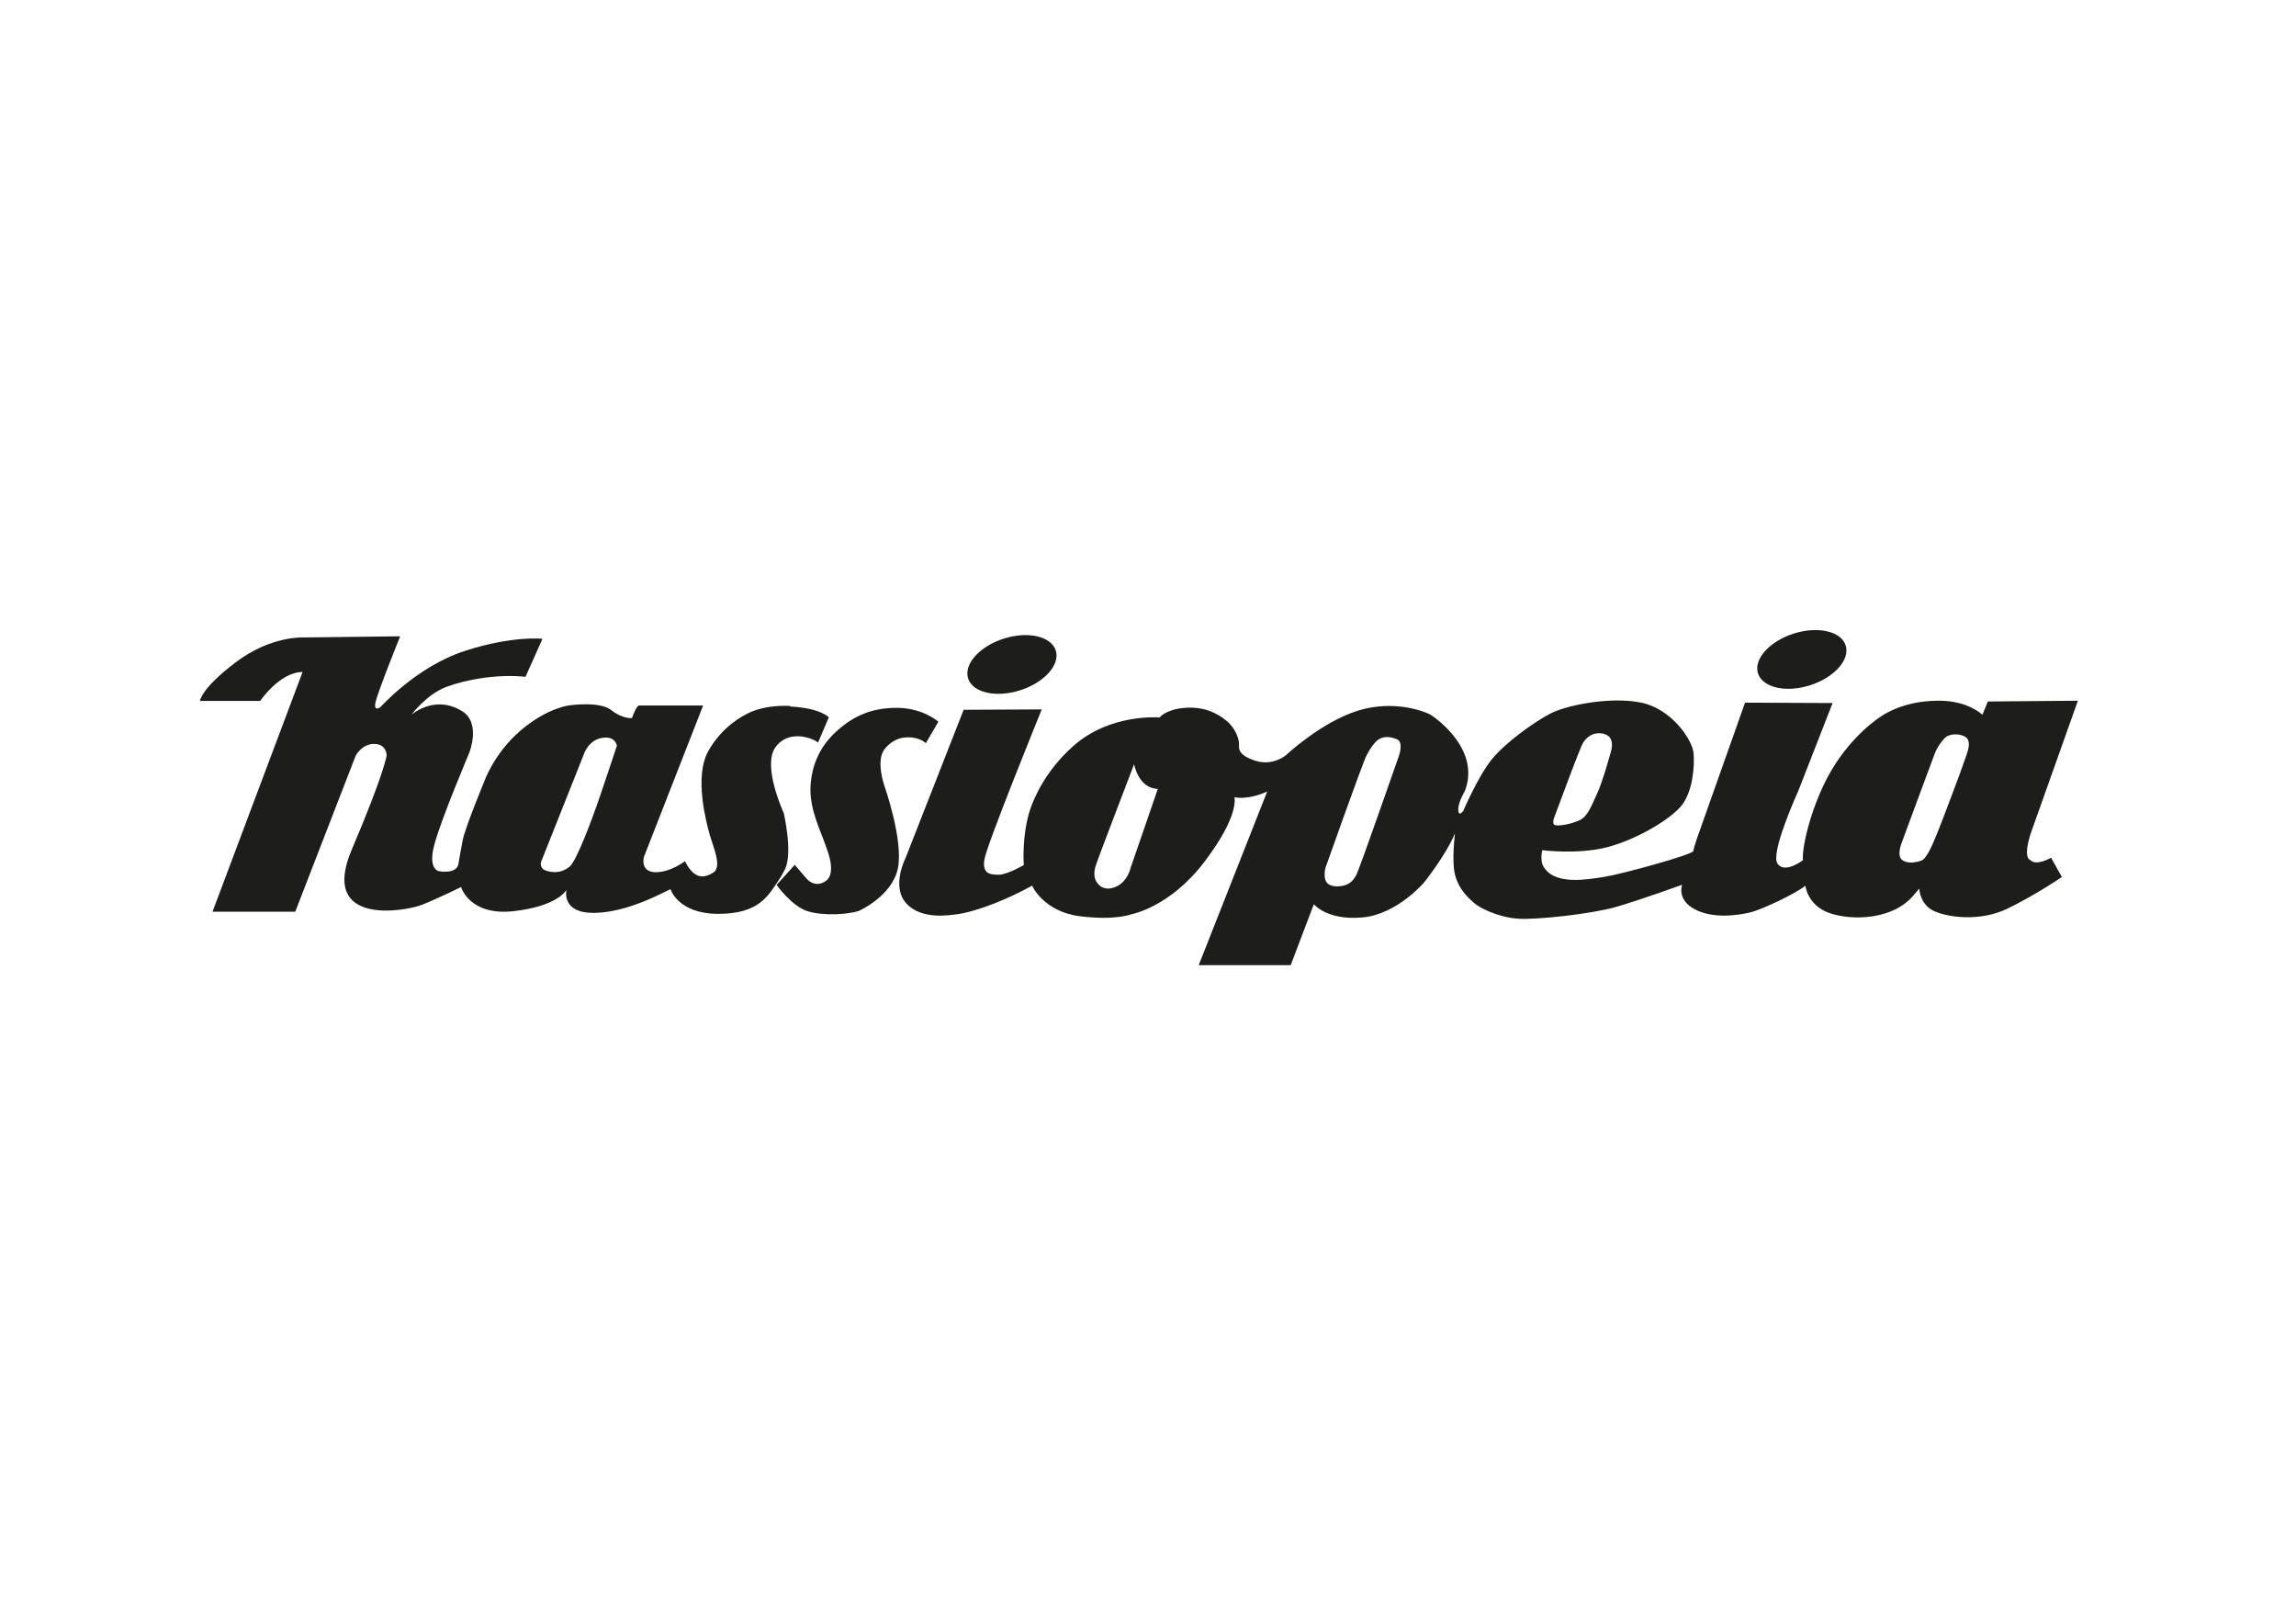
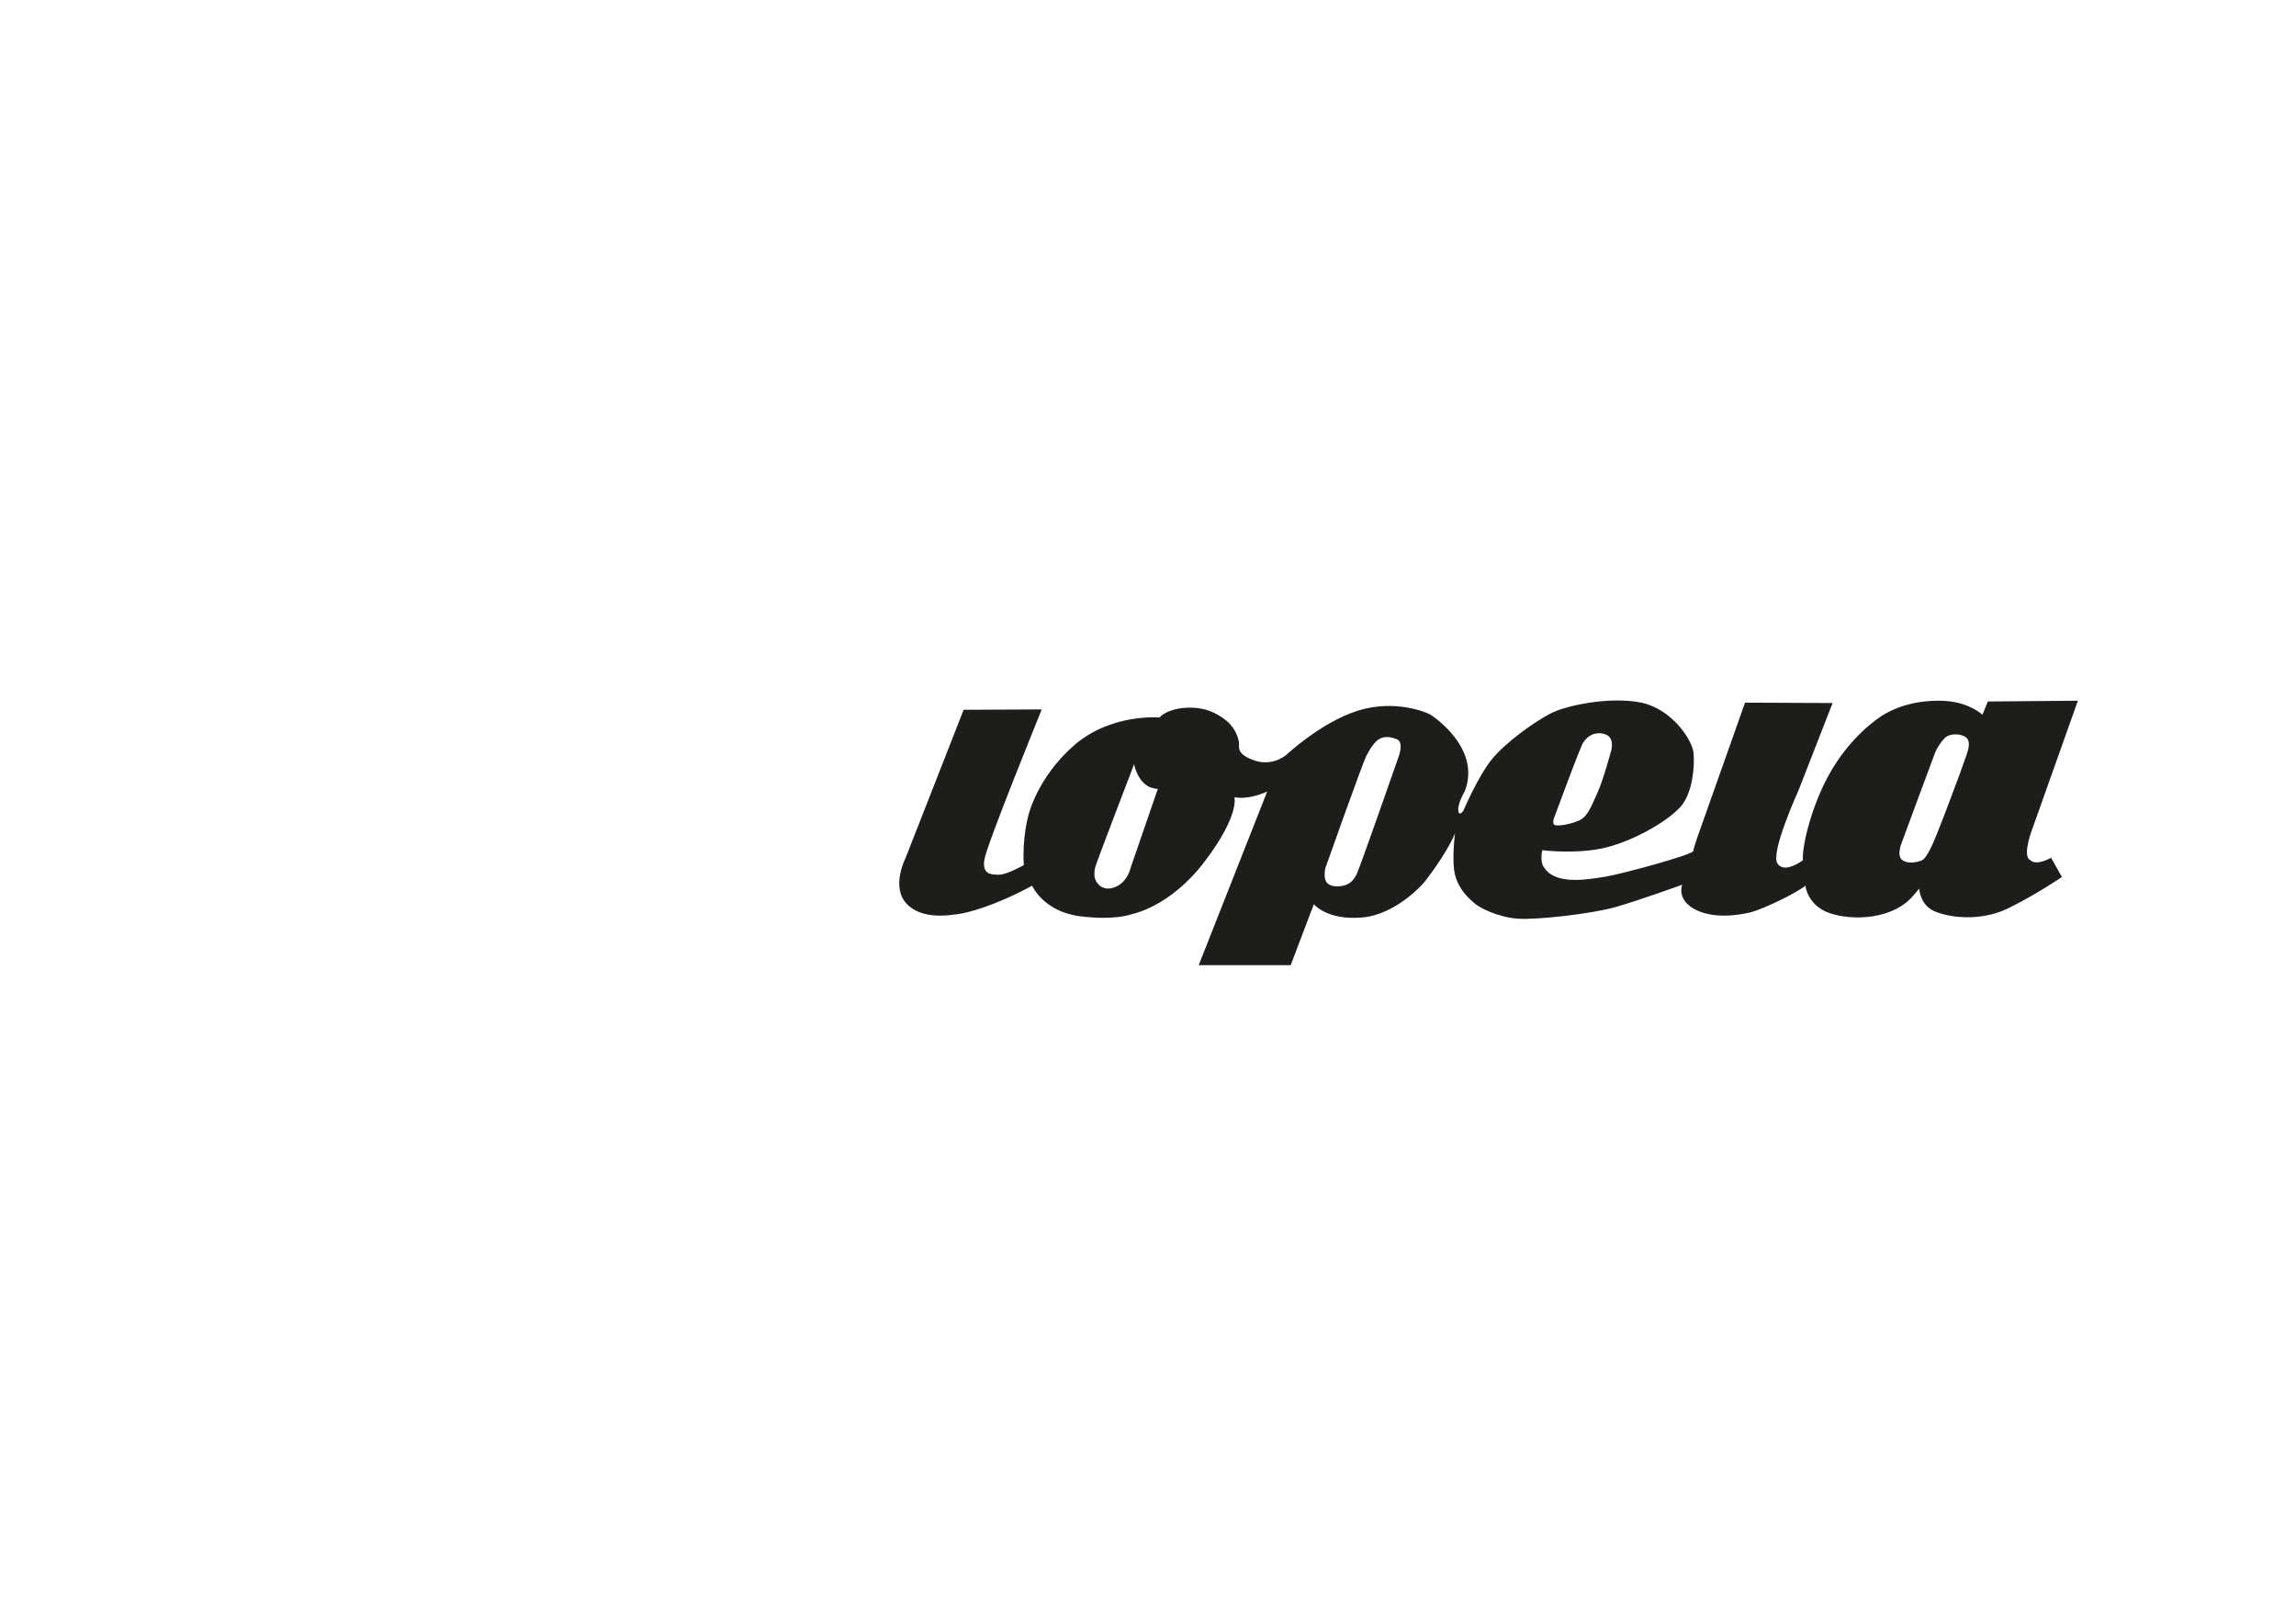
<svg xmlns="http://www.w3.org/2000/svg" id="Ebene_1" version="1.1" viewBox="0 0 1190.6 841.9">
-   <path d="M409.8,366c-15.7-.7-23.5,4.7-23.5,4.7,0,0-11.5,5.3-19,18.7-7.5,13.4-1,37,.7,43.3,1.8,6.3,6.6,16.8,1.9,19.7-4.7,2.9-9.9,3.8-14.7-5.9,0,0-7.8,6-15.6,5.7-7.8-.3-5.7-7.9-5.7-7.9l30.7-78.5h-33.2s-1.1-.6-3.7,6.5c0,0-4.7.6-10.7-4.1-6-4.8-21.6-2.5-21.6-2.5,0,0-11.5,1.1-25.5,13.1-14,12-19,26.9-19,26.9,0,0-9.7,23.4-11,30-1.3,6.6-1.2,6.9-2.2,12.3-1,5.4-10,3.7-10,3.7,0,0-6.2-.7-2.3-14.4,3.8-13.7,17.9-46.9,17.9-46.9,0,0,6.3-15.6-3.7-21.7-10-6.2-19.7-3.2-26.2,1.8,0,0,7.9-10.7,18.4-14.5,10.4-3.8,26.3-6.6,40.7-5.1l8.8-19.7s-15.3-1.8-40.3,6.3c-25,8.1-43.6,29-43.6,29,0,0-3.5,2.8-2.8-1.8.7-4.6,12.9-34.8,12.9-34.8l-50.3.6s-16.8-.9-35,12.9c-18.2,13.8-18.5,20-18.5,20h31.2c0,.1,10-14.9,22-15l-46.7,124.3h42.9l31.3-80.8s3.1-6.2,9.6-6.2,6.5,5.9,6.5,5.9c0,0-1,8.8-18.1,48.9-17.1,40.1,28.1,32,36.7,28.5,8.7-3.5,20-9.1,20-9.1,0,0,4.3,15.1,27.3,12.5,22.2-2.5,27-10.4,27.3-11-.1.7-2.4,12.2,14.6,11.9,17.5-.3,35.7-10.7,39.4-12.3,0,0,3.8,12.8,24.8,12.8s25.8-9.3,31.2-17.3c1.4-2.1,2.5-4.2,3.4-5.9,4.1-8.7-.7-29.1-.7-29.1,0,0-11.2-24.2-4.4-33.9,6.8-9.7,19.4-5,22.2-2.6l5.6-13.1s-4.4-4.8-20.1-5.6M311.5,411.7c-5.1,15-12.7,34.8-16.1,37.6-3.5,2.8-7.1,3.5-11.6,2.3-4.5-1.1-3.2-4.8-3.2-4.8l22.1-55.6s2.2-7.3,9.3-8.6c7.1-1.3,7.9,4,7.9,4,0,0-3.3,10.1-8.4,25.1" fill="#1d1d1b" />
-   <path d="M412.2,448.3l-9.5,10.5s7.8,11,16,13.6c8.2,2.6,21.1,1.7,26.6-.1,0,0,17.3-7.6,20.3-22.1,3-14.5-7-42.8-7-42.8,0,0-4.6-13,.1-19,4.8-6,10.4-6,10.4-6,0,0,6.5-1,11,2.9l6.5-11.1s-7.9-7.1-21.2-7.2-22.4,4.1-30.8,11.4c-8.4,7.3-13.6,16.8-14.3,29.2-.7,12.4,5.9,24.4,8.4,32.4,0,0,5.3,12.7-.4,16.7-5.8,4.1-10-1.1-10-1.1l-6.1-7.1h0Z" fill="#1d1d1b" />
  <path d="M1052.1,445.5c-3.1-3.5,1.9-16.1,1.9-16.1l23.5-66.1-46.7.4-2.8,6.9s-7.3-7.2-22-7.3c-14.8-.1-23.8,4.2-28.3,6.7-4.5,2.5-17.2,11.6-27.4,28.4-10.3,16.9-16,39.9-15.4,47.6,0,0-9.5,7.3-13.2,1.7-3.8-5.6,10.8-37.6,10.8-37.6l17.8-45.6-45.4-.2-22.8,64.4s-3.9,10.6-4,12.5c-.1,1.9-37.6,12.1-46,13.4-8.4,1.3-25.3,4.5-31.3-4.7,0,0-2.4-2.3-1.1-9.1,0,0,18.7,2.4,33.9-1.6,15.2-4,32.7-14.4,38.5-21.7,5.7-7.3,6.7-20.2,6.1-27.1-.7-6.9-11.3-22.8-27.1-26.1-15.9-3.3-39.2,1.3-47.6,5.9-8.4,4.5-22.9,14.8-30,23.6-7.1,8.8-14.7,26.6-14.7,26.6,0,0-2.3,3.3-2.6-.3-.3-3.6,3.1-9.4,3.1-9.4,0,0,4.6-8.7.1-19.8-4.5-11.1-15.3-19-17.7-20.4-2.4-1.4-18.7-8-37.7-2-19,6-37,22.9-37,22.9,0,0-6.8,6-16.1,3-9.3-3.1-8.4-6.4-8.4-8.7s-1.6-8-6.5-12c-4.8-4-11.8-7.5-21.7-6.7-9.9.8-13,5-13,5,0,0-25-2.3-44.3,14.4-19.3,16.8-23.8,36.6-23.8,36.6,0,0-3.2,11.4-2.3,25.5,0,0-8.6,5-12.9,5s-8.6-.2-7.6-7.6c1-7.4,29.8-78.1,29.8-78.1l-40.5.2-30.1,76.8s-7.6,14.7.3,23.5c7.9,8.8,22.6,6.2,27,5.6,4.4-.5,19.1-4.2,38.3-14.7,0,0,5.8,13.3,24.5,15.8,18.6,2.4,27-1,27-1,0,0,20-3.5,38.1-27.5,18.2-24,15.3-33.2,15.3-33.2,0,0,6.4,1.8,17-2.9l-35.5,90h47.7l12-31.6s6.7,8.4,24.8,6.9c18.1-1.4,32.3-18.1,32.3-18.1,0,0,11.1-13.8,16.1-25.5,0,0-1.9,14.5.1,21.8,2,7.3,6.6,11.4,9.6,14.1,3,2.8,12.9,7.6,22.8,8.3,9.9.7,38.4-2.5,50.7-6,12.3-3.5,34.6-11.6,34.6-11.6,0,0-3,7.5,6.3,12.6,9.3,5.1,22,3.4,28.8,1.8,6.7-1.6,24.4-10.2,28.8-13.9,0,0,1,10.2,12.5,14.2,11.5,4,33.2,3.7,43.9-9.6l1.8-2.1.8-1s.4,8.3,7.6,11.6c7.2,3.3,23.7,5.8,38.4-1.3,14.7-7.2,28-16.3,28-16.3l-5.6-10s-7.8,4.6-10.9,1.1M806,423.7l6.8-18.2s5.4-14.4,7.5-19.2c2.1-4.7,6.3-5.8,6.3-5.8,0,0,4.5-1.3,7.5,1.2,3,2.5,1.3,7.8,1.3,7.8,0,0-4.3,15.8-7.2,21.9-2.9,6.2-4.7,11.7-9,13.8-4.3,2.1-10.9,3.2-12.8,2.6-1.9-.5-.4-4.2-.4-4.2M586.2,450.3s-1.6,7.1-7.9,9.6c-6.5,2.6-9.4-1.9-10.2-3.6-.7-1.6-.9-4.1,0-7.2.9-3.1,20-52.9,20-52.9,0,0,2.2,12.6,12.3,12.8l-14.2,41.2h0ZM725.4,391.9s-20.3,58.3-22,61.6c-1.8,3.3-3.4,4.5-5.5,5.3-2.1.8-7.2,1.5-9.6-.9-2.4-2.4-1-7.9-1-7.9,0,0,19.3-54.5,21.3-58.3,2-3.8,4.5-7.5,6.9-8.7,2.4-1.2,5.3-1.2,8.9.3,3.6,1.5,1,8.6,1,8.6M1020,390.7l-3.7,10.4s-9.4,25.3-11.8,31c-2.3,5.7-5.4,13.1-8.2,14.1-2.8,1-7.2,1.8-10-.4-2.8-2.2-.3-8.5-.3-8.5,0,0,16.5-44.7,17.5-47.2,1-2.5,3.2-5.7,5.1-7.6,1.9-1.9,7.1-2.6,10.6-.4,3.5,2.2.7,8.7.7,8.7" fill="#1d1d1b" />
-   <path d="M957.1,334.7c2.3,7.4-6,16.6-18.5,20.6-12.6,4-24.6,1.2-27-6.2-2.3-7.4,6-16.6,18.5-20.6,12.6-4,24.7-1.2,27,6.2" fill="#1d1d1b" />
-   <path d="M547.5,337.3c2.3,7.4-6,16.6-18.5,20.6-12.6,4-24.7,1.2-27-6.2-2.3-7.4,6-16.6,18.5-20.6,12.6-4,24.6-1.2,27,6.2" fill="#1d1d1b" />
</svg>